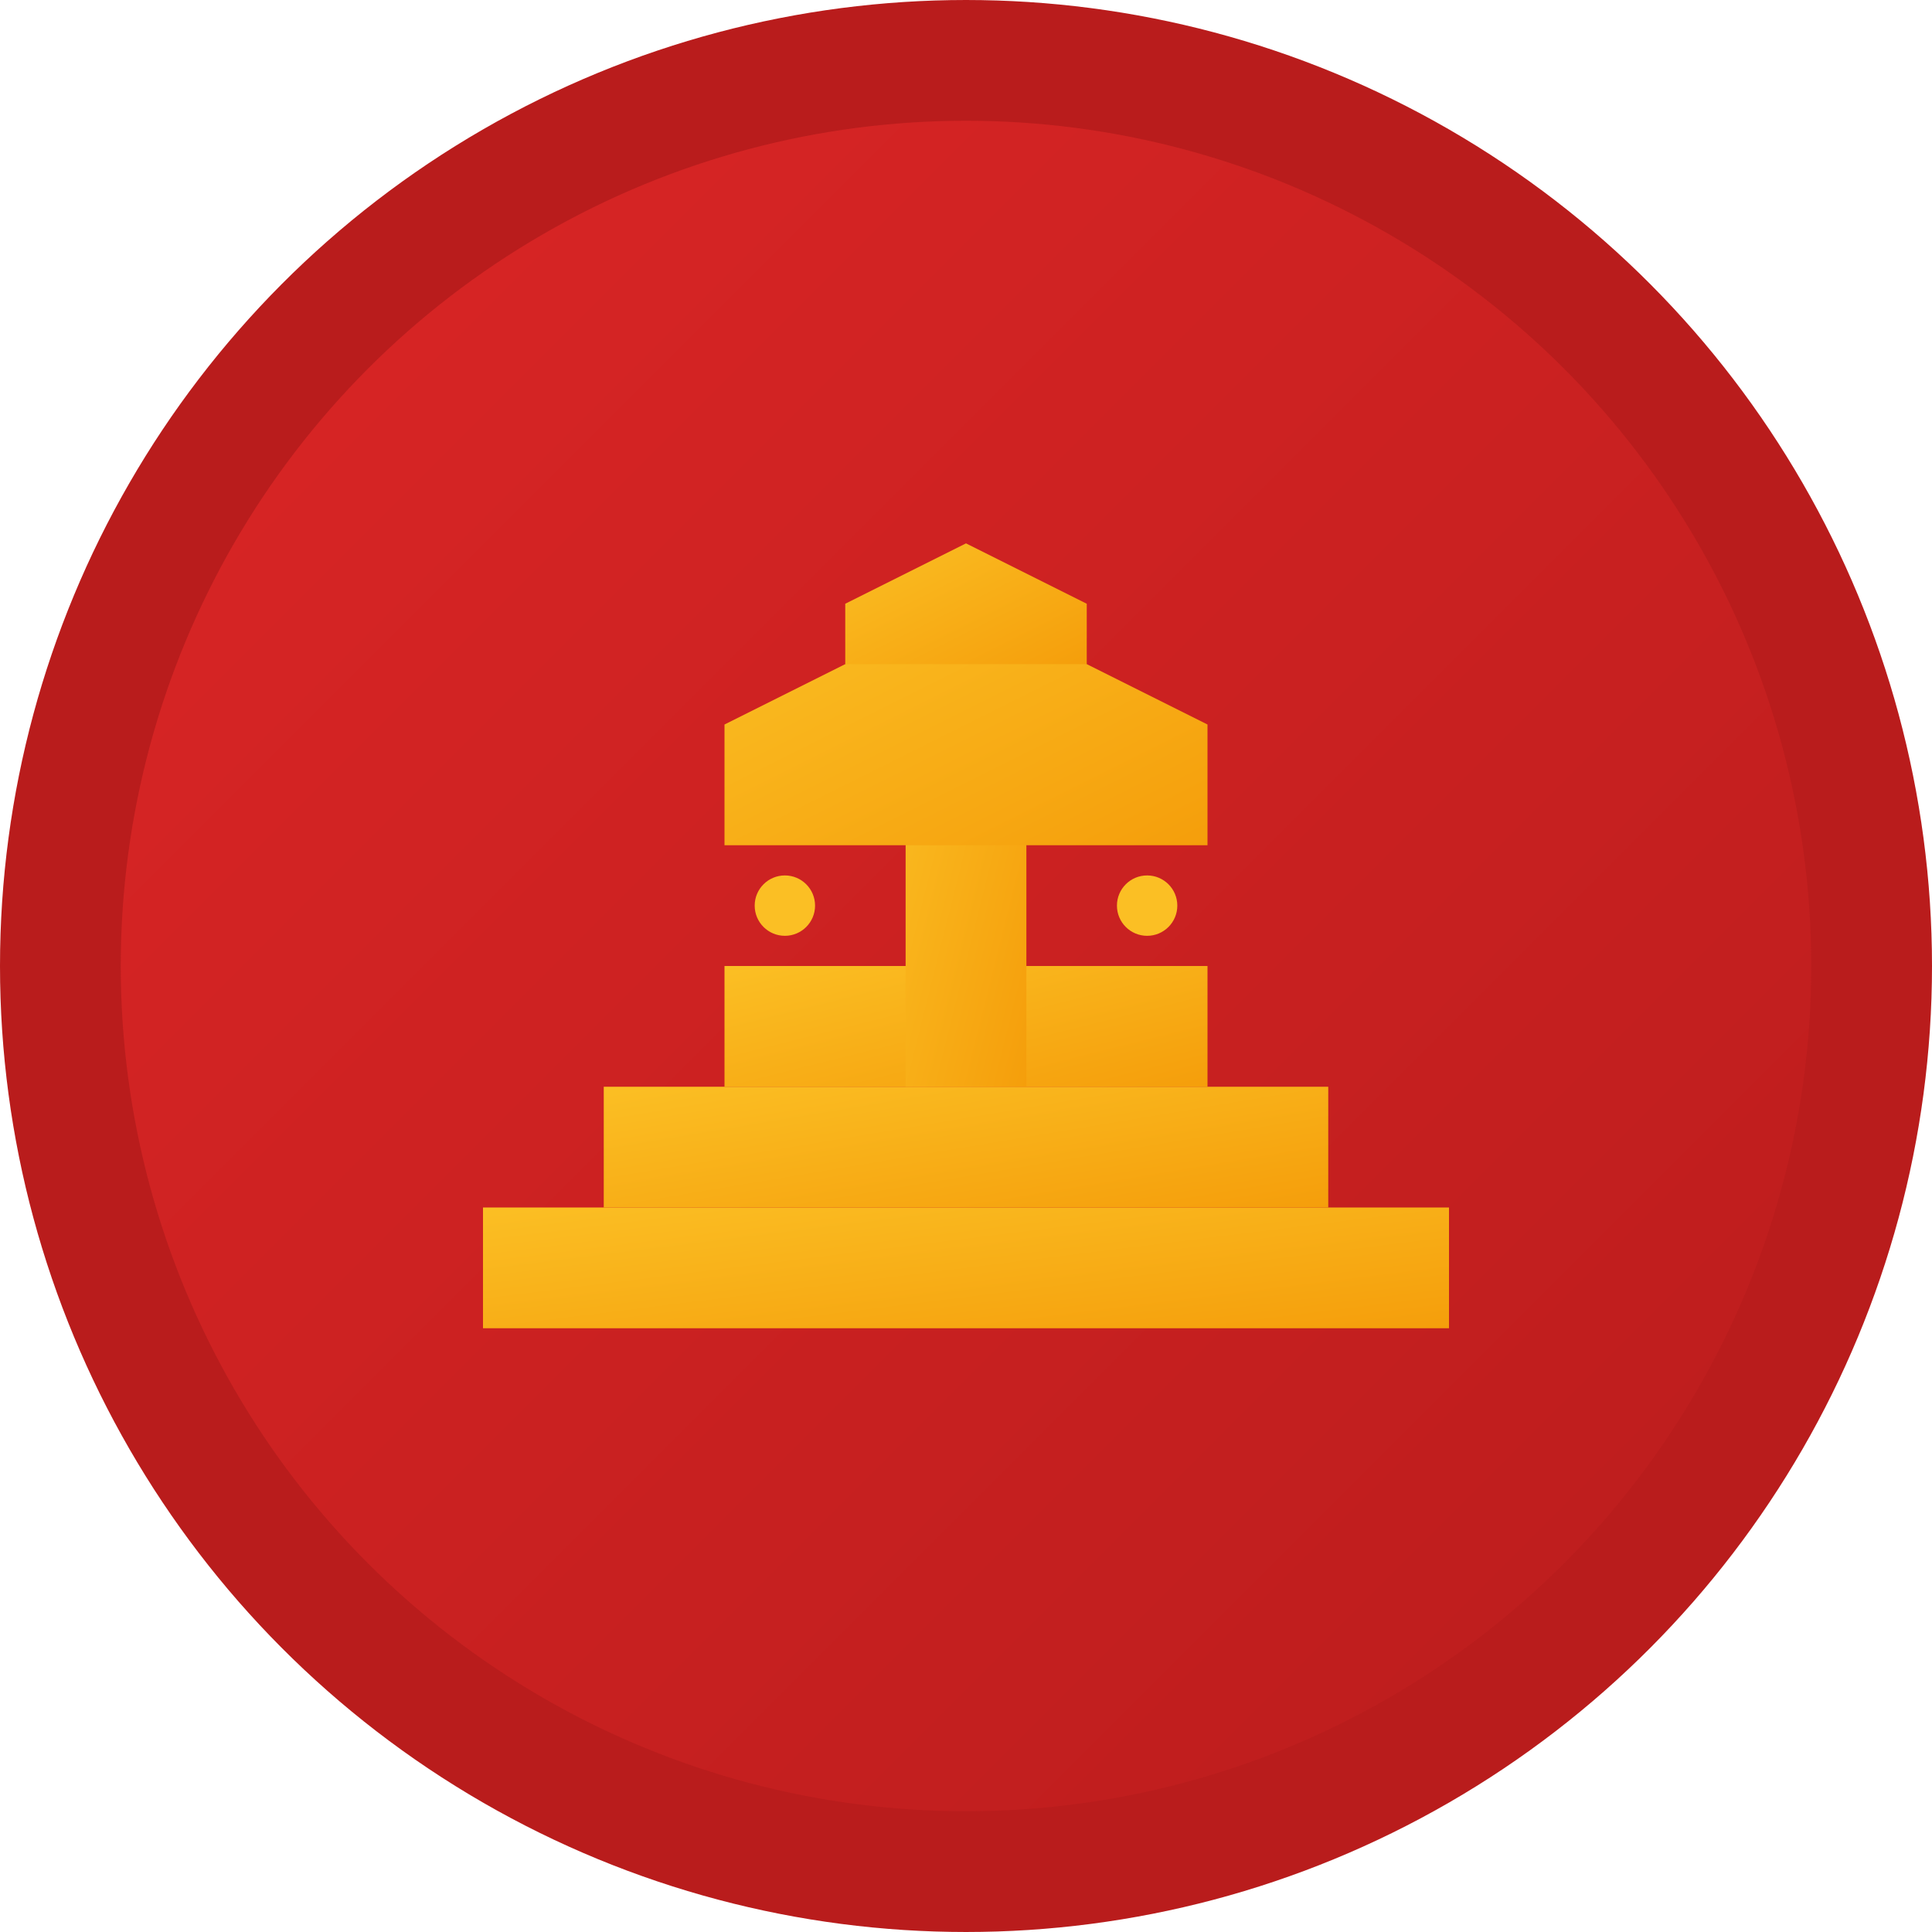
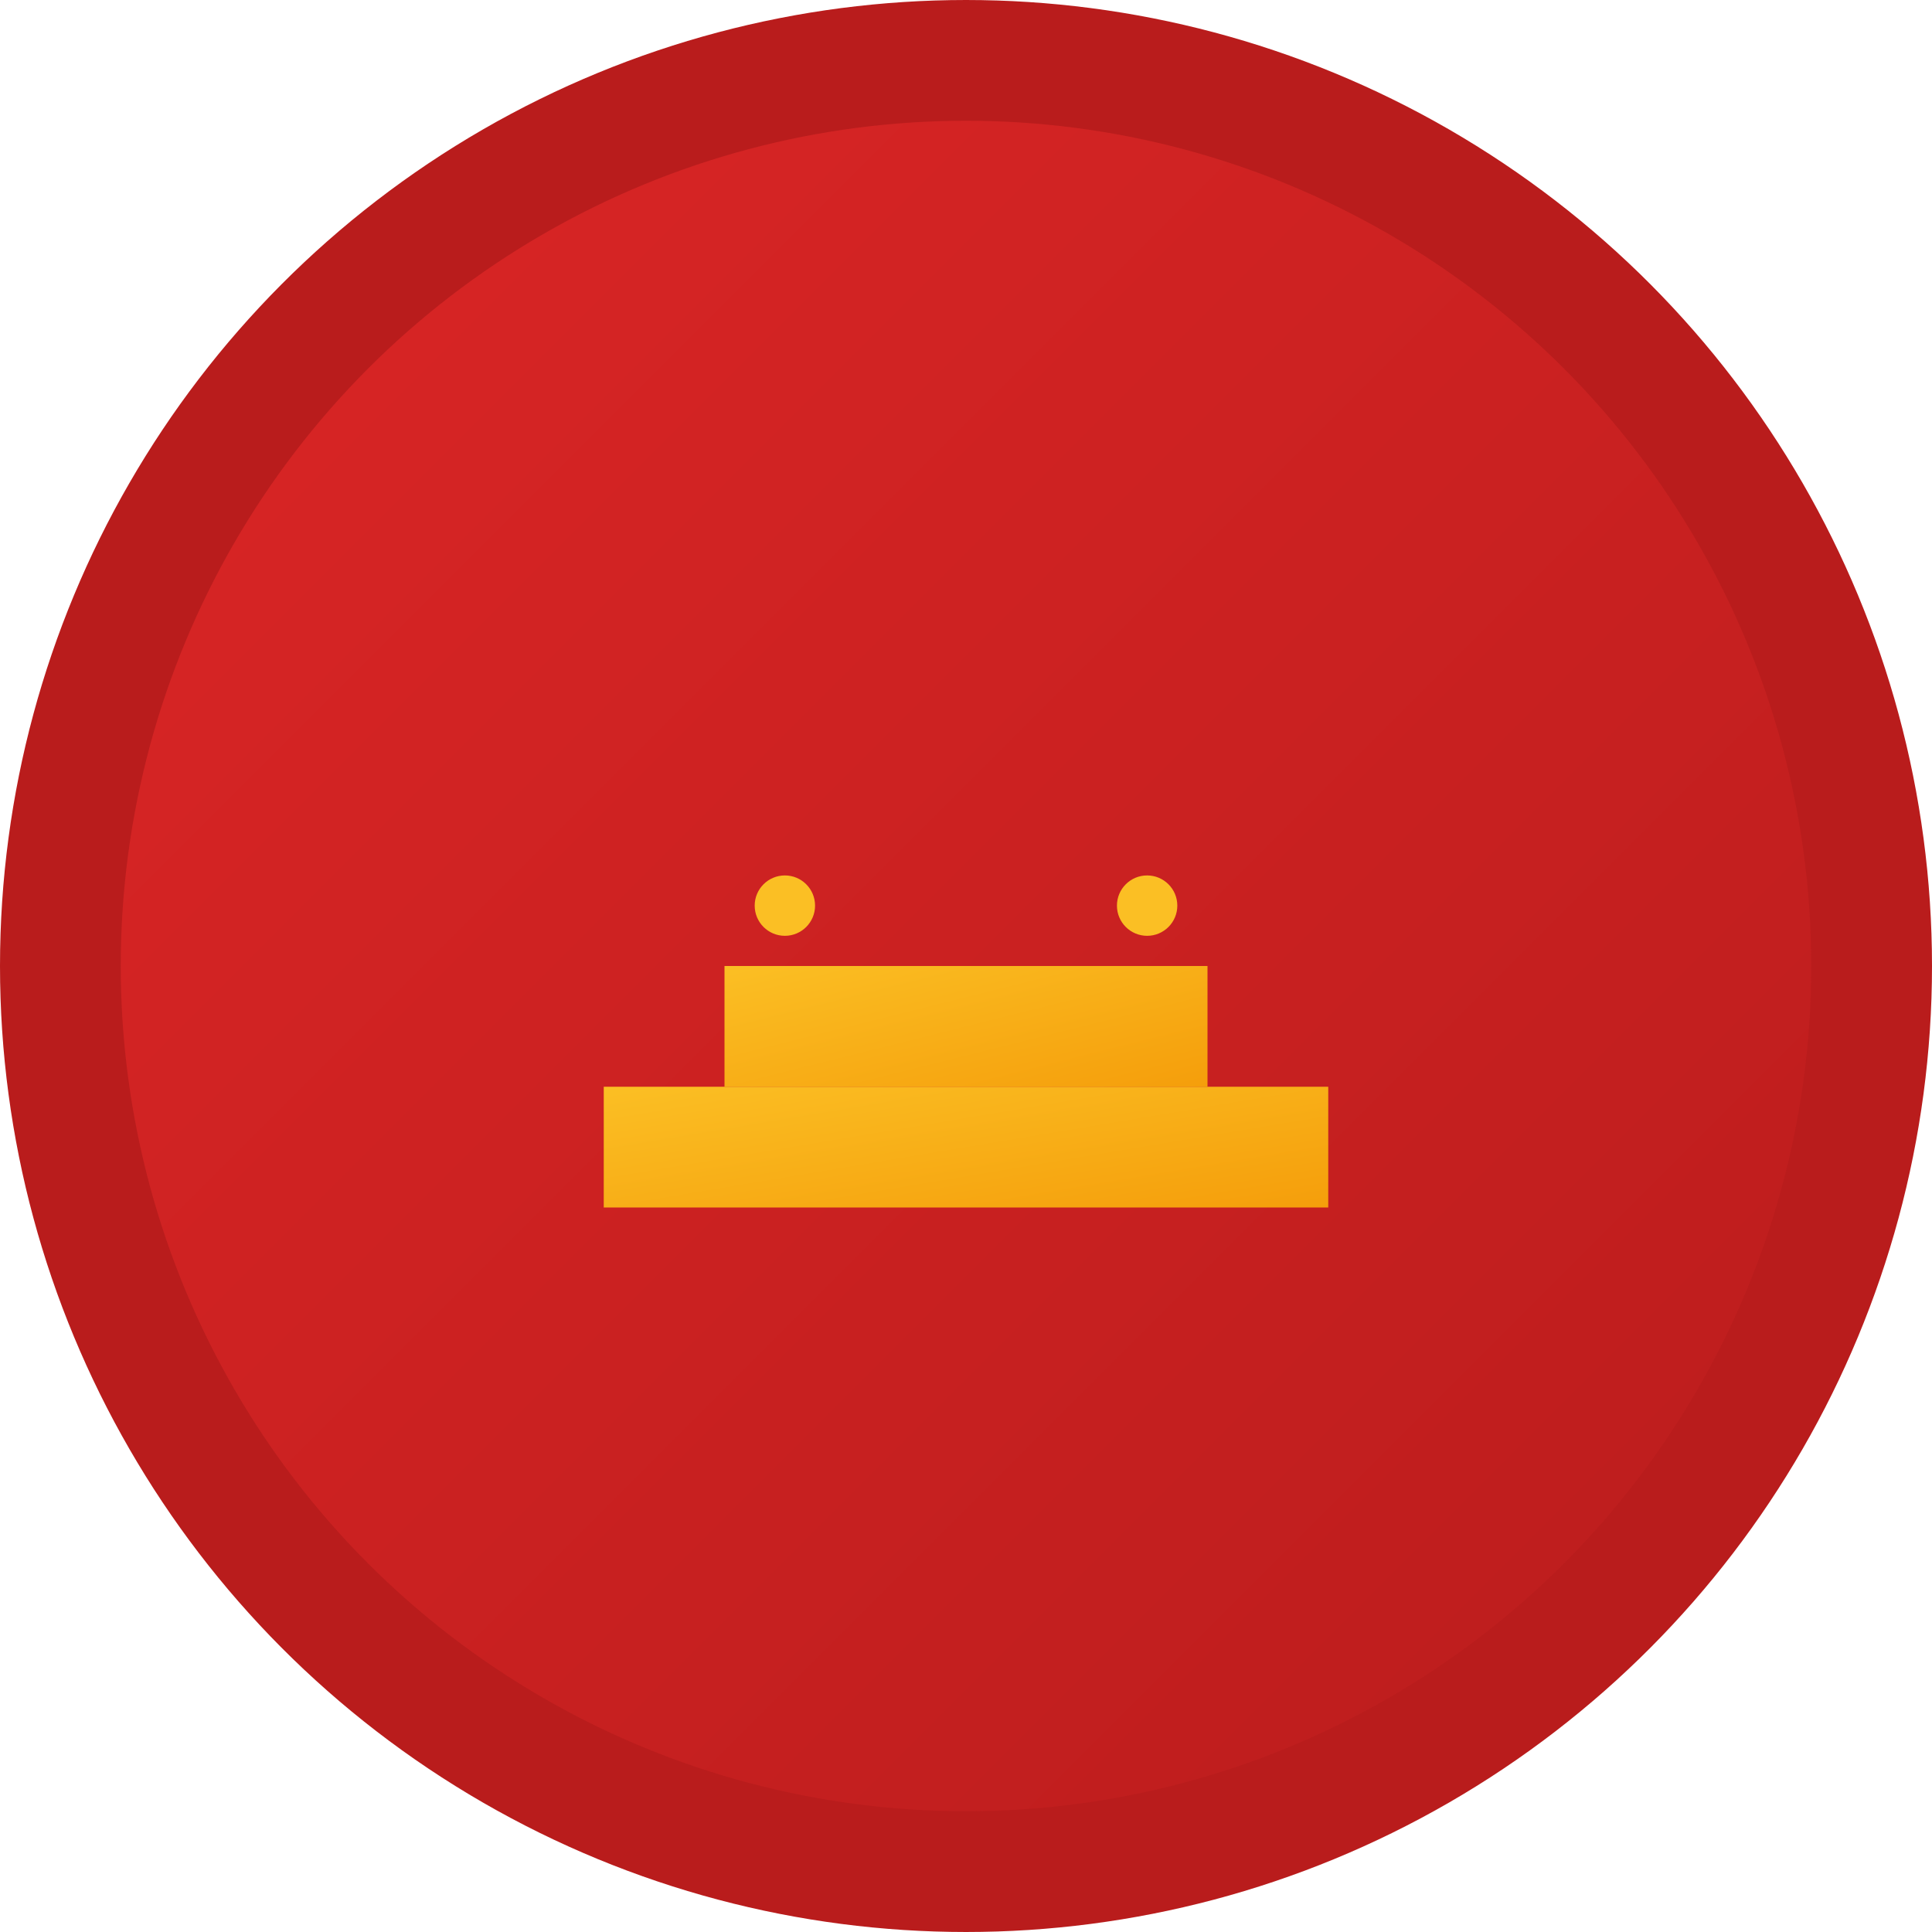
<svg xmlns="http://www.w3.org/2000/svg" width="32" height="32" viewBox="0 0 32 32" fill="none">
  <defs>
    <linearGradient id="bgGradient" x1="0%" y1="0%" x2="100%" y2="100%">
      <stop offset="0%" style="stop-color:#dc2626;stop-opacity:1" />
      <stop offset="100%" style="stop-color:#b91c1c;stop-opacity:1" />
    </linearGradient>
    <linearGradient id="goldGradient" x1="0%" y1="0%" x2="100%" y2="100%">
      <stop offset="0%" style="stop-color:#fbbf24;stop-opacity:1" />
      <stop offset="100%" style="stop-color:#f59e0b;stop-opacity:1" />
    </linearGradient>
  </defs>
  <circle cx="16" cy="16" r="15" fill="url(#bgGradient)" stroke="#b91c1c" stroke-width="2" />
-   <path d="M8 20h16v2H8v-2z" fill="url(#goldGradient)" />
  <path d="M10 18h12v2H10v-2z" fill="url(#goldGradient)" />
  <path d="M12 16h8v2h-8v-2z" fill="url(#goldGradient)" />
-   <rect x="15" y="10" width="2" height="8" fill="url(#goldGradient)" />
-   <path d="M12 12l4-2 4 2v2h-8v-2z" fill="url(#goldGradient)" />
-   <path d="M14 10l2-1 2 1v1h-4v-1z" fill="url(#goldGradient)" />
  <circle cx="13" cy="15" r="0.5" fill="#fbbf24" />
  <circle cx="19" cy="15" r="0.5" fill="#fbbf24" />
</svg>